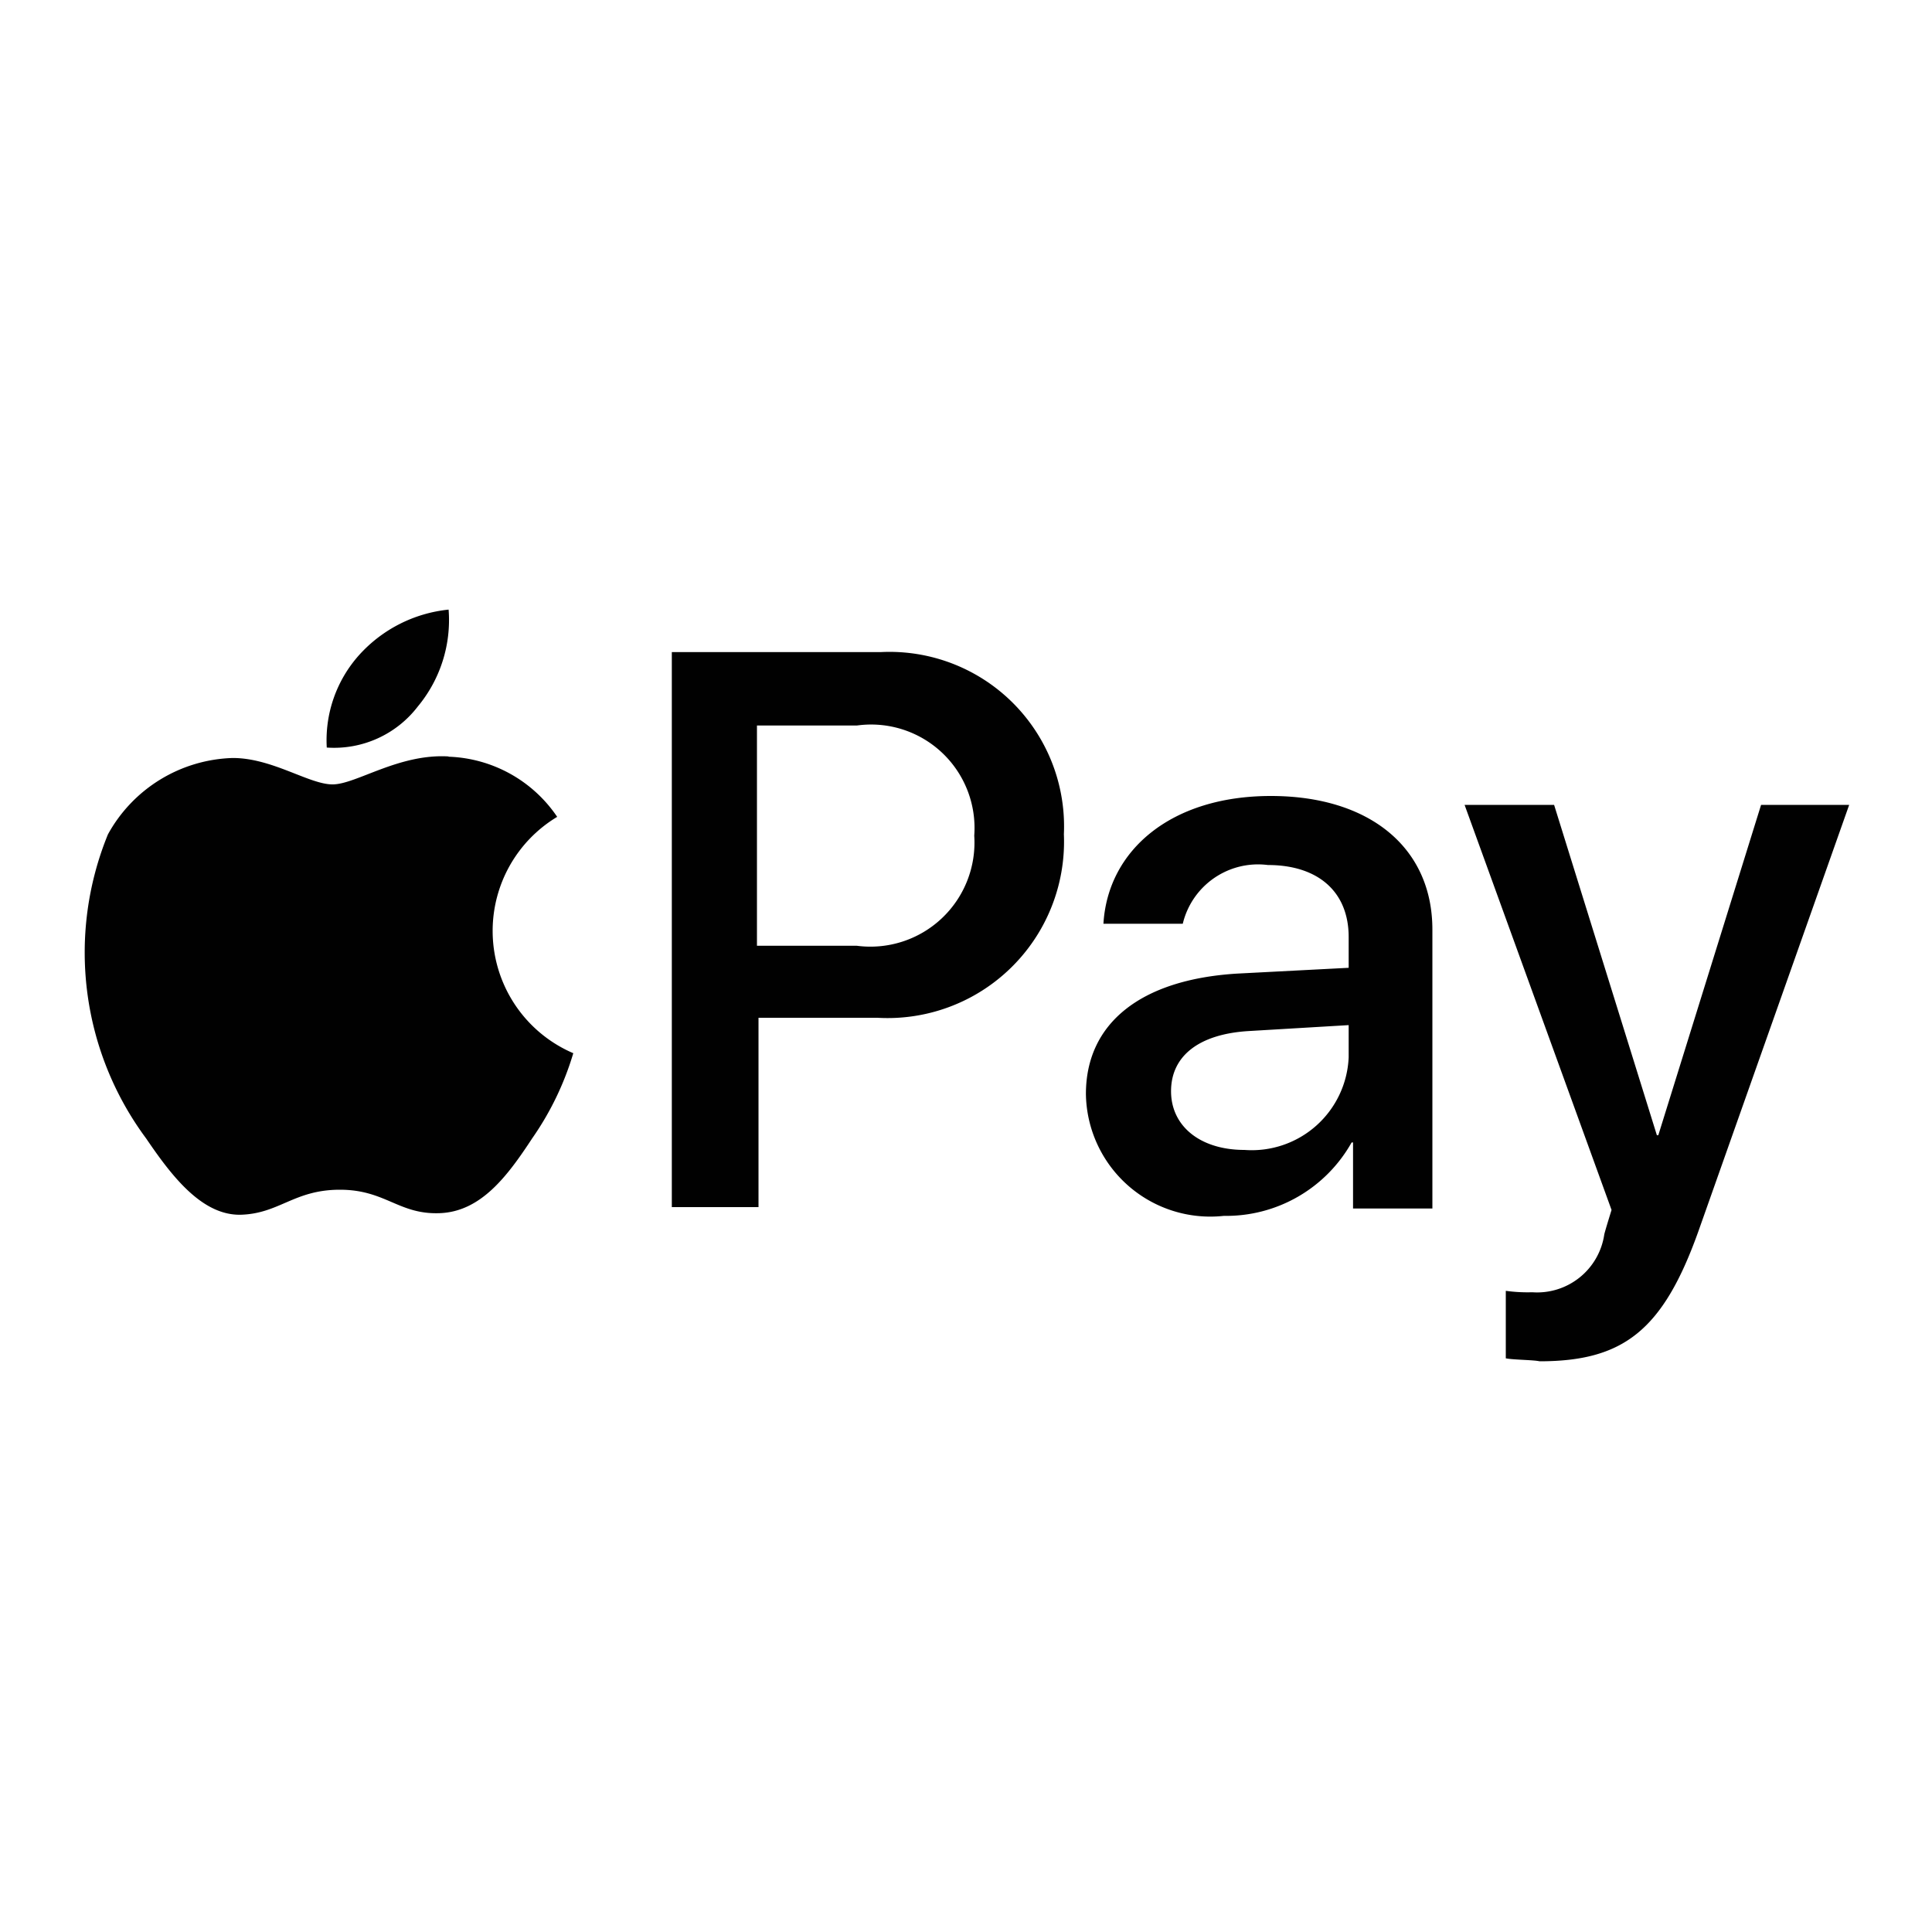
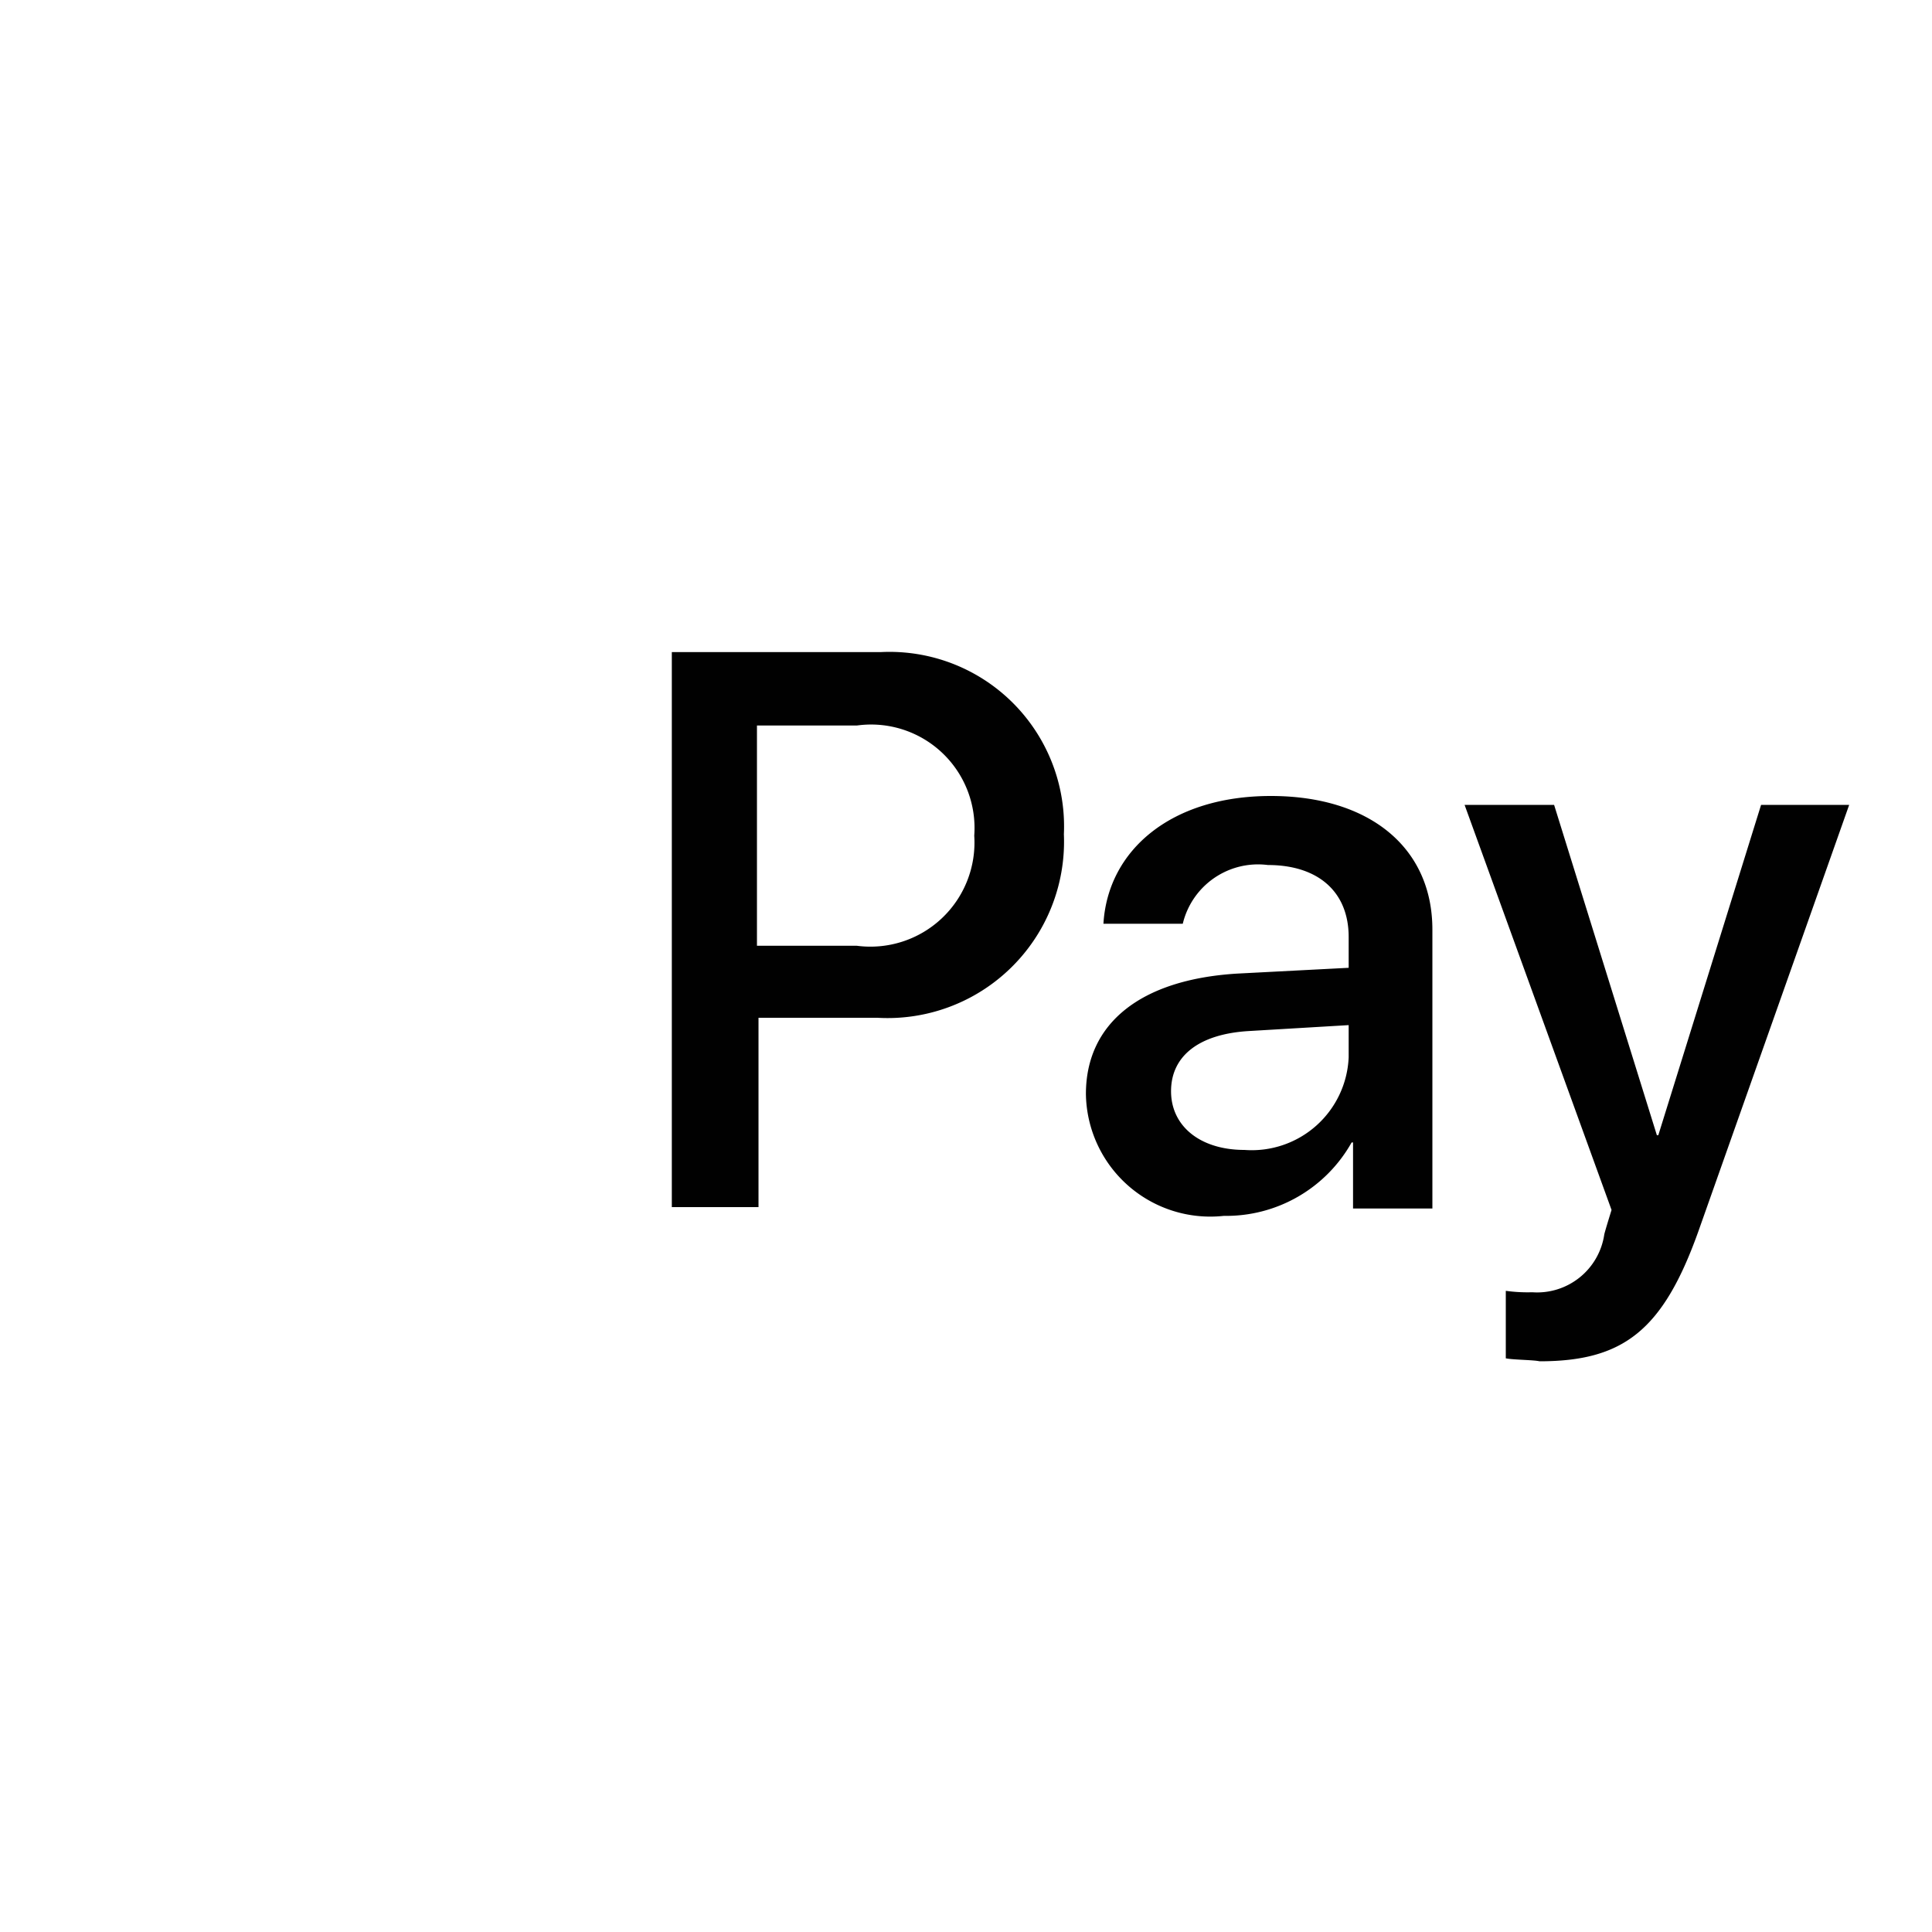
<svg xmlns="http://www.w3.org/2000/svg" id="Laag_1" data-name="Laag 1" viewBox="0 0 15 15">
-   <path d="M3.244,5.485a1.05,1.05,0,0,0,.239-.752A1.083,1.083,0,0,0,2.788,5.086a.991.991,0,0,0-.251.718.819.819,0,0,0,.707-.319m.239.388c-.388-.023-.718.217-.901.217s-.467-.205-.775-.205a1.144,1.144,0,0,0-.969.593,2.423,2.423,0,0,0,.296,2.36c.194.285.433.604.741.593.296-.011.41-.194.764-.194s.456.194.775.182.524-.285.718-.581a2.296,2.296,0,0,0,.319-.661,1.033,1.033,0,0,1-.125-1.835,1.061,1.061,0,0,0-.844-.467" style="fill:#010101" />
  <path d="M6.835,5.063A1.355,1.355,0,0,1,8.26,6.477,1.37,1.37,0,0,1,6.812,7.902H5.889V9.372H5.216V5.063ZM5.889,7.343h.764A.808.808,0,0,0,7.564,6.488a.803.803,0,0,0-.912-.855H5.877V7.343Zm2.542,1.151c0-.547.422-.889,1.174-.935L10.471,7.514V7.275c0-.353-.239-.559-.627-.559a.601.601,0,0,0-.661.456H8.567c.034-.57.524-.992,1.3-.992.764,0,1.254.399,1.254,1.037V9.383h-.616v-.513h-.011a1.117,1.117,0,0,1-.992.57A.966.966,0,0,1,8.431,8.494Zm2.04-.285V7.959l-.775.046c-.388.023-.604.194-.604.467s.228.456.57.456A.753.753,0,0,0,10.471,8.209Zm1.22,2.337v-.524a1.239,1.239,0,0,0,.205.011.527.527,0,0,0,.559-.445c0-.011.057-.194.057-.194L11.371,6.249h.695l.798,2.565h.011l.798-2.565h.684L13.184,9.566c-.274.764-.581,1.003-1.231,1.003C11.907,10.558,11.748,10.558,11.691,10.546Z" style="fill:#010101" />
</svg>